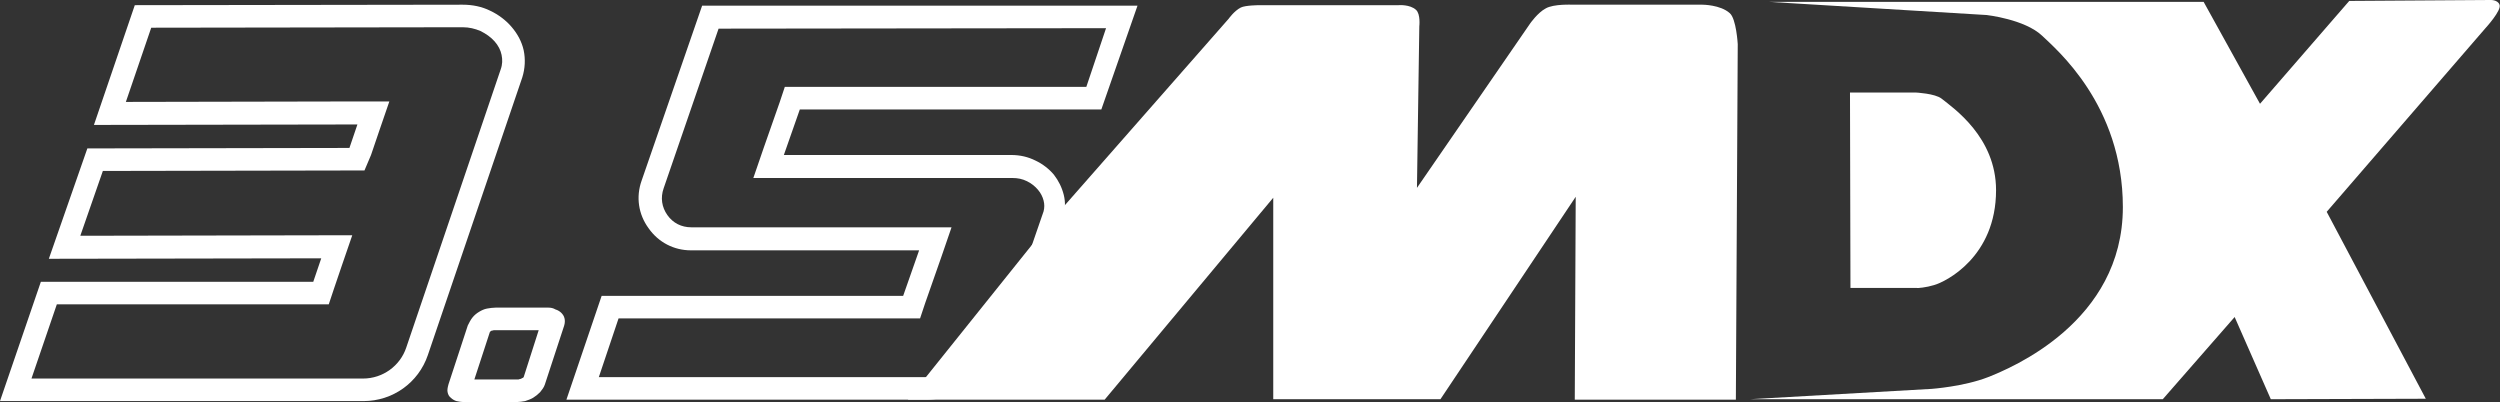
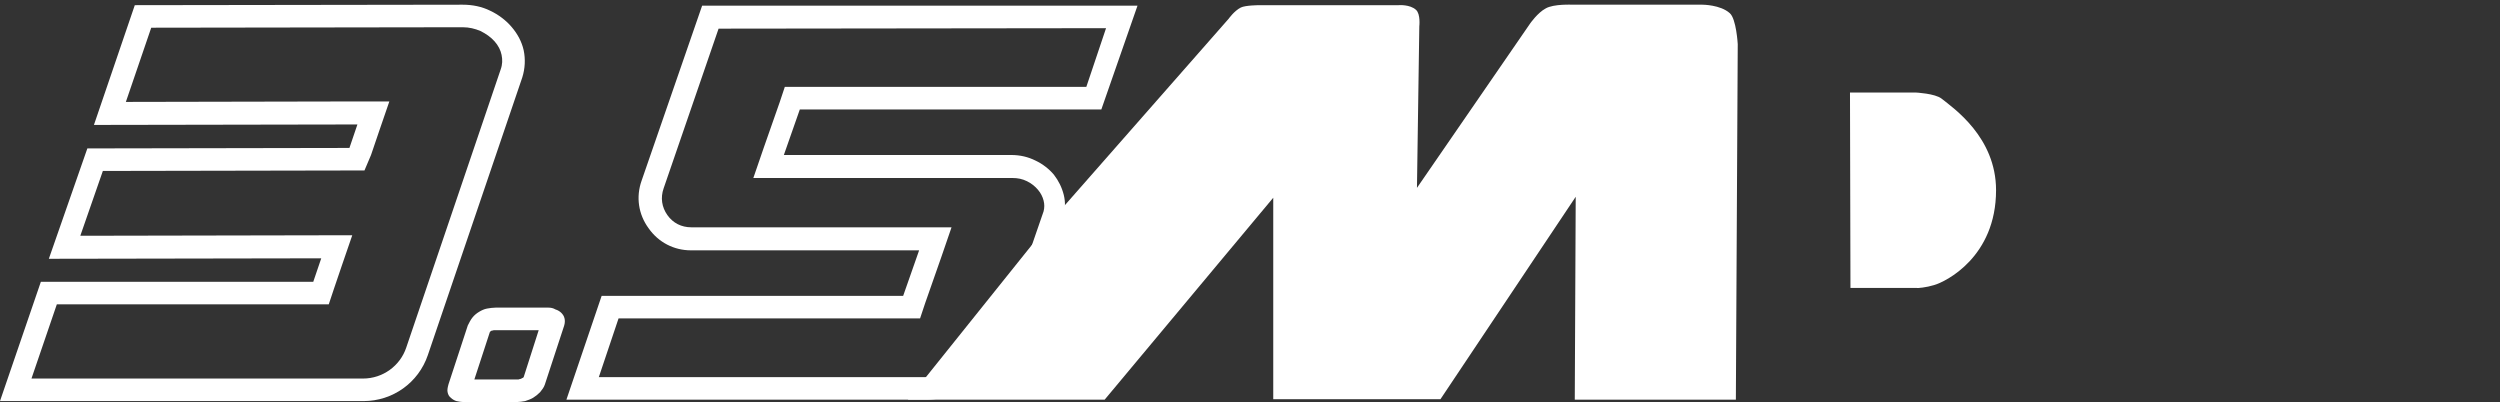
<svg xmlns="http://www.w3.org/2000/svg" id="Calque_1" x="0px" y="0px" viewBox="0 0 532.3 85.6" style="enable-background:new 0 0 532.3 85.6;" xml:space="preserve">
  <rect x="0" y="0" width="532.3" height="85.6" fill="#333333" stroke="none" />
  <style type="text/css">	.st0{fill:#FFFFFF;}</style>
  <g>
-     <path class="st0" d="M189.5,51.3" />
-     <path class="st0" d="M532.2,1c-0.4-1.1-2-1-2-1l-30,0.2l-19,21.9L469.2,0.4h-92.5L423,3.2c0,0,8.1,0.9,11.8,4.4  c2.9,2.8,17.2,14.7,17.2,36.5c0,24.5-23.9,34.3-28.7,36.2c-5.1,2-12,2.5-12,2.5L372.6,85h87.9l15.3-17.5l7.7,17.5l33-0.1  l-21.1-39.8L529.2,6C529.2,6,532.7,2.2,532.2,1" />
    <path class="st0" d="M411.8,60.7c2.5-0.7,13.2-6,13.2-20.2c0-11.3-9.1-17.5-11.6-19.5c-1.4-1.1-5.5-1.3-5.5-1.3l-14,0l0.1,41.6  h14.1C408.2,61.4,410.2,61.2,411.8,60.7" />
    <path class="st0" d="M193.3,85.1h41.9l35.9-43V85l35.6,0l28.8-43.1l-0.2,43.2l34.3,0L370,9.4c0,0-0.3-5.4-1.7-6.6  c-2-1.8-5.8-1.8-5.8-1.8l-27.7,0c0,0-4-0.2-5.7,0.8c-1.7,0.9-3.3,3.2-3.3,3.2l-24.1,35l0.5-34.4c0,0,0.3-2.6-0.7-3.5  c-1.3-1.2-3.7-1-3.7-1h-29.6c0,0-3,0-4,0.5c-1.4,0.7-2.6,2.4-2.6,2.4L224,46.8L193.3,85.1z" />
  </g>
  <g>
    <g>
      <g>
        <path class="st0" d="M98.5,5.8L98.5,5.8c1.4,0,2.6,0.3,3.8,0.8c1.2,0.6,2.2,1.3,3,2.2c0.8,0.9,1.3,1.9,1.5,2.9    c0.2,1,0.2,2-0.2,3.1L86.5,74c-1.3,3.9-5,6.6-9.2,6.6H6.7l5.4-15.8h54.5H70l1.1-3.3l1.7-5l2.2-6.4l-6.8,0l-51.1,0.1l4.8-13.8    l52.3-0.1h3.4L79,33l1.7-5l2.2-6.4l-6.8,0l-49.3,0.1l5.4-15.8L98.5,5.8 M98.5,1L28.9,1.1h-0.2l-8.7,25.5l56.1-0.1l-1.7,5    l-55.6,0.1h-0.2l-8.2,23.5L68.4,55l-1.7,5h-58L0.1,85.1L0,85.4h77.4c6.2,0,11.7-3.9,13.7-9.8l20.1-59.1c0.6-1.9,0.7-3.9,0.3-5.8    c-0.4-1.8-1.3-3.5-2.6-5c-1.2-1.4-2.8-2.6-4.5-3.4C102.6,1.4,100.6,1,98.5,1L98.5,1z" />
      </g>
    </g>
    <g>
      <g>
        <path class="st0" d="M114.7,70.3l-3.2,10c-0.1,0.1-0.2,0.2-0.3,0.2c-0.2,0.1-0.3,0.2-0.5,0.2c-0.2,0.1-0.4,0.1-0.4,0.1H101    l3.3-10.1c0,0,0,0,0,0c0.1-0.1,0.2-0.2,0.2-0.2c0.1-0.1,0.2-0.1,0.3-0.1c0.2-0.1,0.5-0.1,0.7-0.1L114.7,70.3 M116.8,65.5h-11.3    c-0.6,0-1.2,0.1-1.8,0.2c-0.6,0.1-1.2,0.4-1.7,0.7c-0.5,0.3-1,0.7-1.4,1.2s-0.7,1.1-1,1.7l-4.1,12.5c-0.2,0.7-0.3,1.3-0.2,1.7    c0.1,0.5,0.3,0.9,0.7,1.2c0.3,0.3,0.8,0.6,1.2,0.7s1,0.2,1.6,0.2h11.3c0.5,0,1.1-0.1,1.7-0.2c0.6-0.2,1.2-0.4,1.7-0.7    c0.5-0.3,1-0.7,1.5-1.2c0.4-0.5,0.8-1,1-1.6l4.1-12.5c0.2-0.6,0.2-1.2,0.1-1.6c-0.1-0.5-0.4-0.9-0.7-1.2s-0.8-0.6-1.2-0.7    C117.8,65.6,117.3,65.5,116.8,65.5L116.8,65.5z" />
      </g>
    </g>
    <g>
      <g>
        <path class="st0" d="M235.5,6l-4.2,12.5h-60.7h-3.5l-1.1,3.3l-3.4,9.7l-2.2,6.4h6.8h48.4c1.1,0,2.1,0.2,3.1,0.7    c1,0.5,1.7,1.1,2.3,1.8c0.6,0.7,1,1.5,1.2,2.3c0.2,0.8,0.2,1.5,0,2.3l-8.7,25.2c-0.3,1-1,2-2,3.1c-1.2,1.3-2.7,2.5-4.3,3.5    c-1.7,1.1-3.5,1.9-5.3,2.6c-1.6,0.6-3.1,0.9-4.4,0.9h-70l4.2-12.5h60.7h3.5l1.1-3.3l3.4-9.7l2.2-6.4h-6.8h-48.6    c-2.1,0-3.9-0.9-5.1-2.6c-1.2-1.7-1.5-3.7-0.8-5.7l11.7-34L235.5,6 M242.2,1.2h-92.7l-12.9,37.3c-1.2,3.4-0.7,7.1,1.5,10.1    c2.1,3,5.4,4.7,9,4.7h48.6l-3.4,9.7h-64.2l-7.5,22.1h76.7c1.9,0,3.9-0.4,6-1.2s4.2-1.8,6.2-3.1s3.8-2.7,5.2-4.3    c1.5-1.6,2.5-3.2,3-4.9l8.7-25.3c0.4-1.6,0.5-3.2,0.1-4.8s-1.1-3-2.1-4.3c-1-1.2-2.4-2.3-3.9-3c-1.6-0.8-3.3-1.2-5.2-1.2h-48.4    l3.4-9.7h64.2L242.2,1.2L242.2,1.2z" />
      </g>
    </g>
  </g>
</svg>